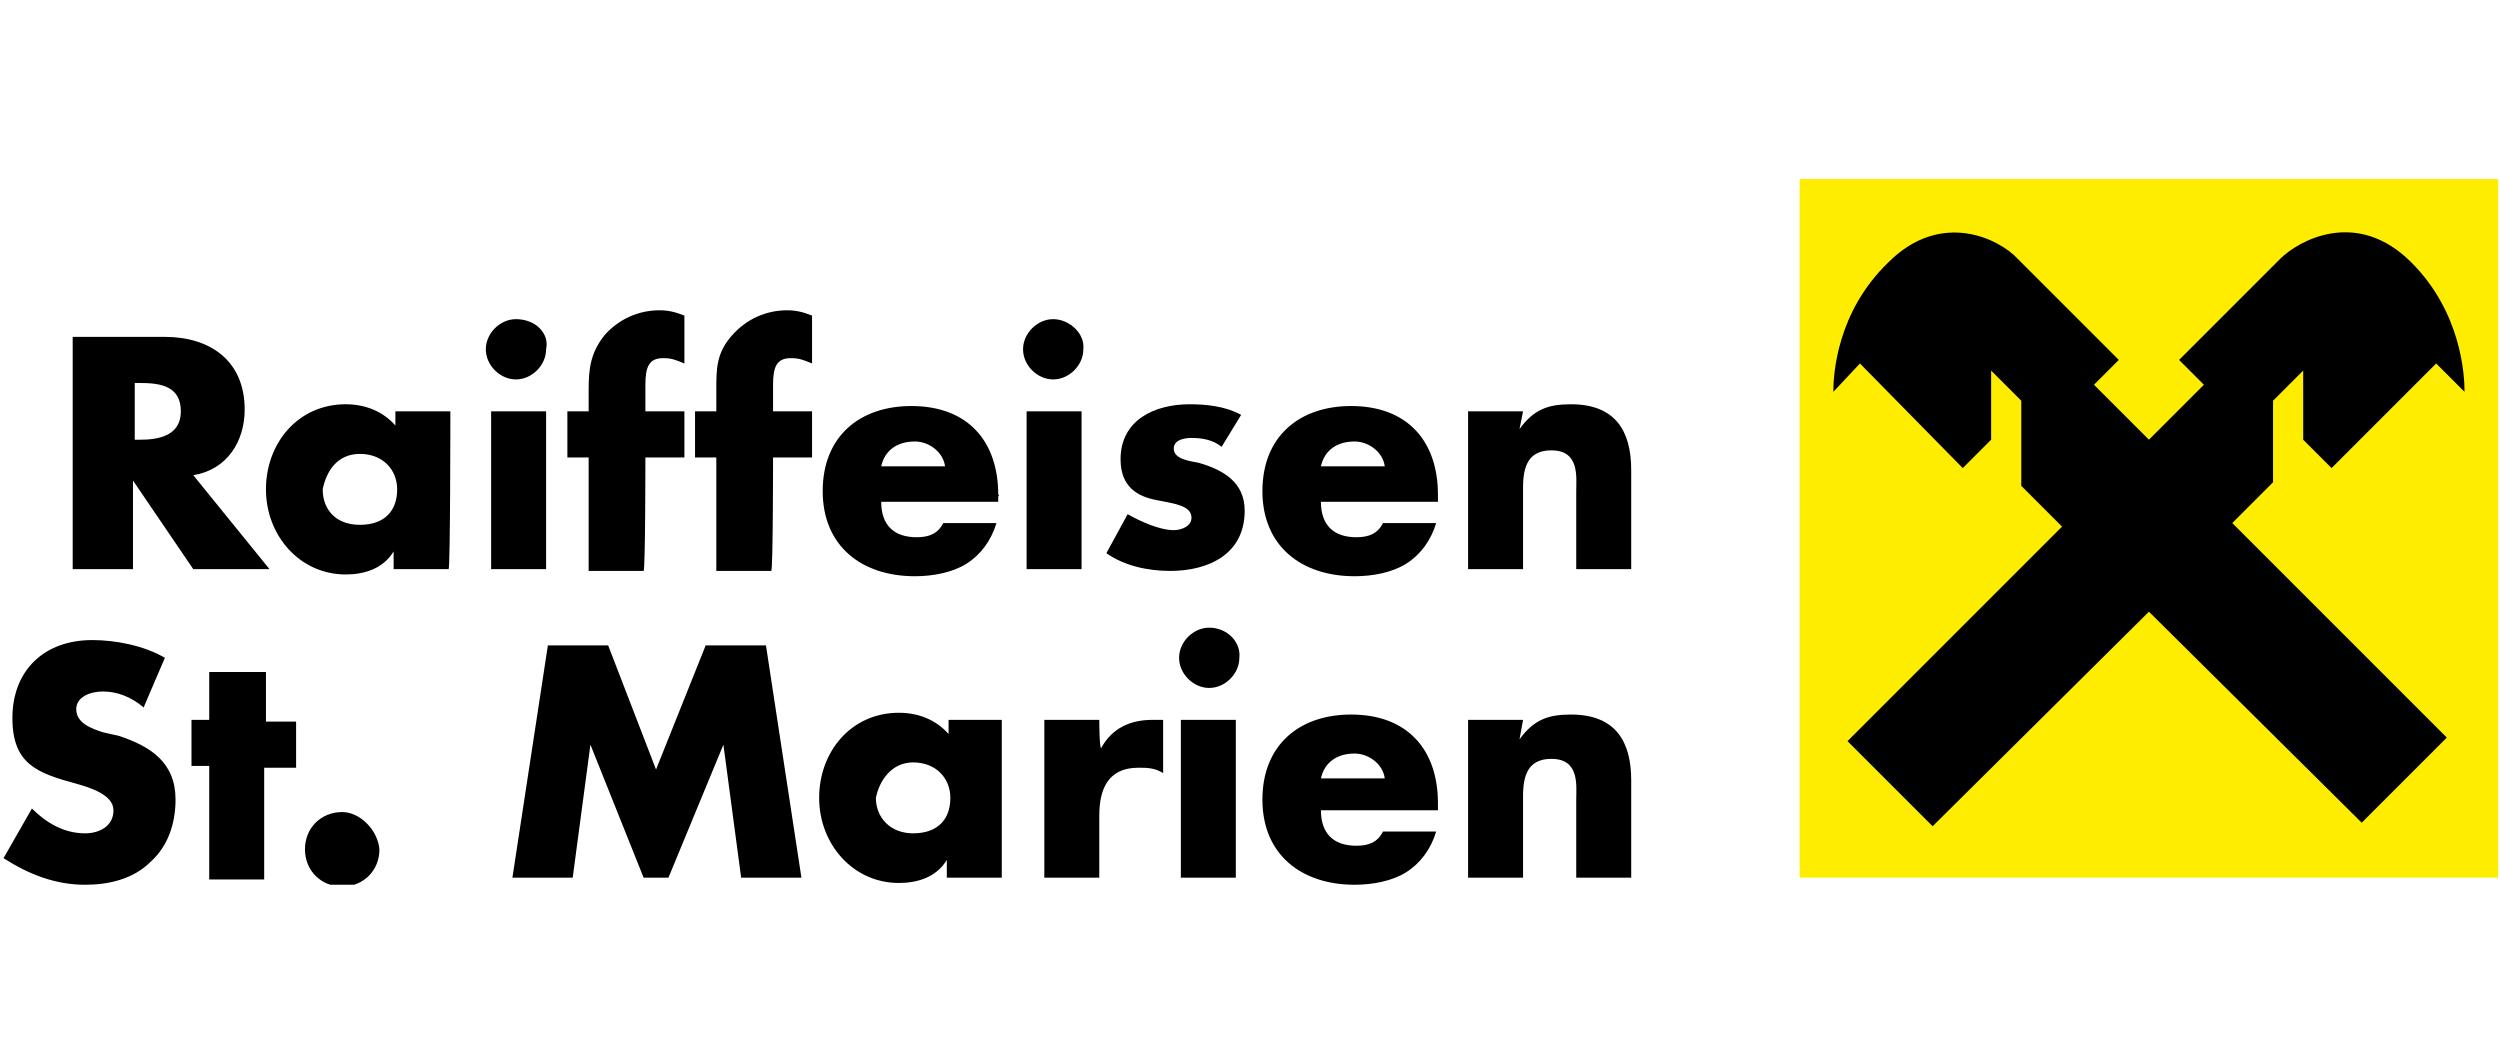
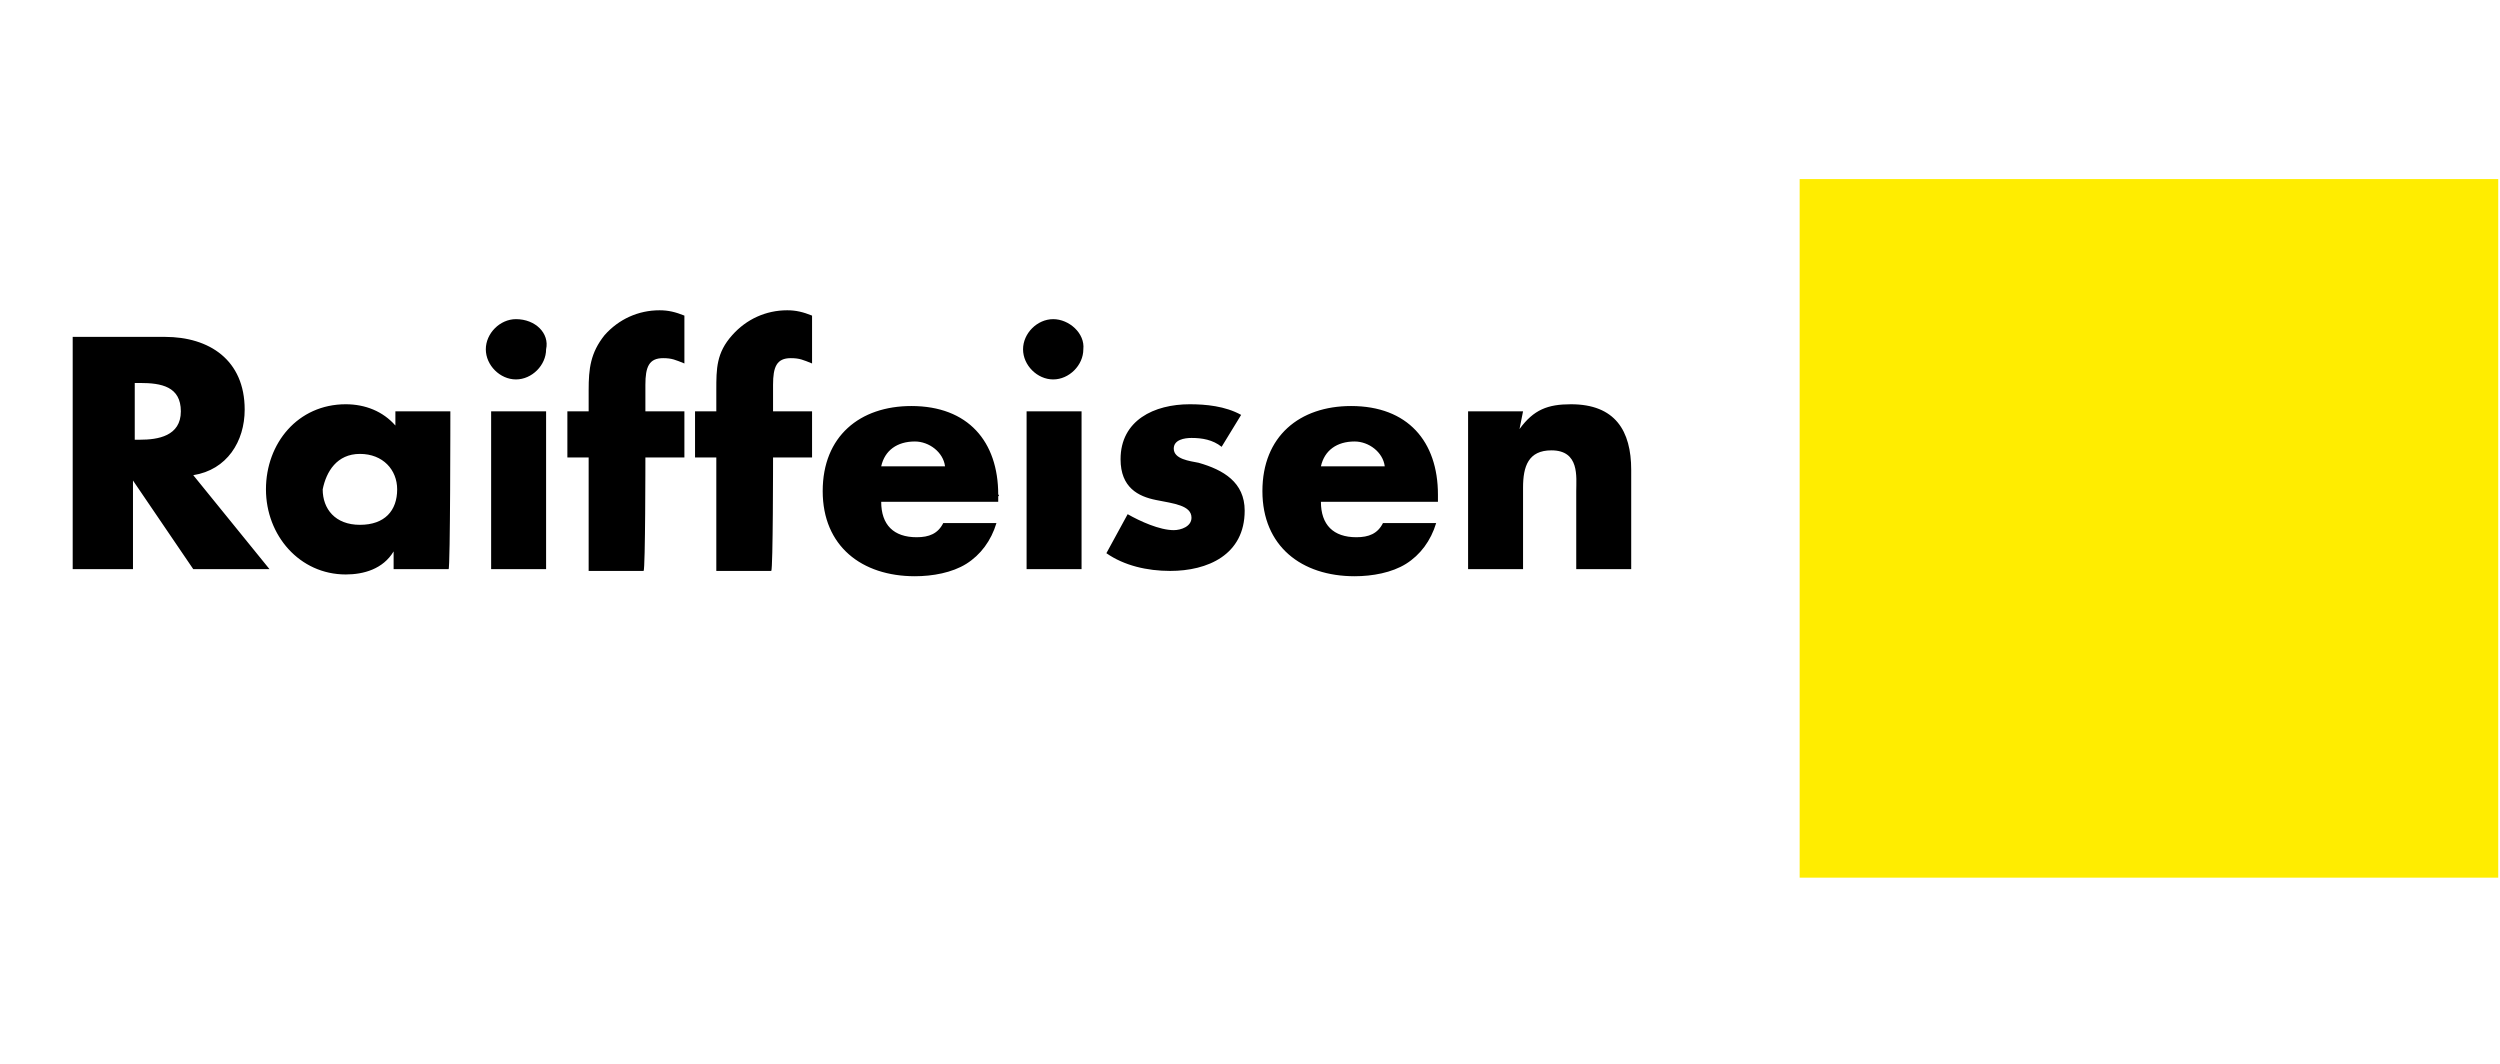
<svg xmlns="http://www.w3.org/2000/svg" xmlns:xlink="http://www.w3.org/1999/xlink" version="1.1" id="Ebene_1" x="0px" y="0px" width="141px" height="60px" viewBox="0 0 141 60" style="enable-background:new 0 0 141 60;" xml:space="preserve">
  <style type="text/css">
	.st0{fill:#FFED00;}
	.st1{clip-path:url(#SVGID_2_);}
	.st2{clip-path:url(#SVGID_4_);}
	.st3{clip-path:url(#SVGID_6_);}
</style>
  <g>
    <rect x="101.5" y="10.1" class="st0" width="39.4" height="39.4" />
    <g>
      <g>
        <g>
          <g>
            <defs>
              <rect id="SVGID_1_" x="0.1" y="10.1" width="140.8" height="39.8" />
            </defs>
            <clipPath id="SVGID_2_">
              <use xlink:href="#SVGID_1_" style="overflow:visible;" />
            </clipPath>
            <path class="st1" d="M85.9,23.2h-3.1v8.9h3.1v-4.6c0-1.2,0.3-2.1,1.6-2.1c1.6,0,1.4,1.5,1.4,2.3v4.4H92v-5.6       c0-2.2-0.9-3.7-3.4-3.7c-1.3,0-2.1,0.3-2.9,1.4l0,0L85.9,23.2L85.9,23.2z M81.1,27.9c0-3-1.7-5-4.9-5c-2.9,0-5,1.7-5,4.8       c0,3.1,2.2,4.8,5.2,4.8c1,0,2.1-0.2,2.9-0.7c0.8-0.5,1.4-1.3,1.7-2.3h-3c-0.3,0.6-0.8,0.8-1.5,0.8c-1.3,0-2-0.7-2-2h6.6       L81.1,27.9L81.1,27.9z M74.5,26.3c0.2-0.9,0.9-1.4,1.9-1.4c0.8,0,1.6,0.6,1.7,1.4H74.5z M70,23.4c-0.9-0.5-2-0.6-2.9-0.6       c-2,0-3.9,0.9-3.9,3.1c0,1.6,1,2.1,2,2.3c1,0.2,2,0.3,2,1c0,0.5-0.6,0.7-1,0.7c-0.8,0-1.9-0.5-2.6-0.9l-1.2,2.2       c1,0.7,2.3,1,3.6,1c2.1,0,4.2-0.9,4.2-3.4c0-1.6-1.2-2.3-2.6-2.7c-0.5-0.1-1.4-0.2-1.4-0.8c0-0.5,0.6-0.6,1-0.6       c0.6,0,1.2,0.1,1.7,0.5L70,23.4z M59.4,18c-0.9,0-1.7,0.8-1.7,1.7c0,0.9,0.8,1.7,1.7,1.7c0.9,0,1.7-0.8,1.7-1.7       C61.2,18.8,60.3,18,59.4,18 M61,23.2h-3.1v8.9H61V23.2z M56.3,27.9c0-3-1.7-5-4.9-5c-2.9,0-5,1.7-5,4.8c0,3.1,2.2,4.8,5.2,4.8       c1,0,2.1-0.2,2.9-0.7c0.8-0.5,1.4-1.3,1.7-2.3h-3c-0.3,0.6-0.8,0.8-1.5,0.8c-1.3,0-2-0.7-2-2h6.6v-0.3       C56.4,27.9,56.3,27.9,56.3,27.9z M49.7,26.3c0.2-0.9,0.9-1.4,1.9-1.4c0.8,0,1.6,0.6,1.7,1.4H49.7z M43.6,25.8h2.2v-2.6h-2.2       v-1.5c0-1,0.2-1.5,1-1.5c0.5,0,0.7,0.1,1.2,0.3v-2.7c-0.5-0.2-0.9-0.3-1.4-0.3c-1.2,0-2.3,0.5-3.1,1.4c-0.9,1-0.9,1.9-0.9,3.1       v1.2h-1.2v2.6h1.2v6.4h3.1C43.6,32.1,43.6,25.8,43.6,25.8z M36.4,25.8h2.2v-2.6h-2.2v-1.5c0-1,0.2-1.5,1-1.5       c0.5,0,0.7,0.1,1.2,0.3v-2.7c-0.5-0.2-0.9-0.3-1.4-0.3c-1.2,0-2.3,0.5-3.1,1.4c-0.8,1-0.9,1.9-0.9,3.1v1.2H32v2.6h1.2v6.4h3.1       C36.4,32.1,36.4,25.8,36.4,25.8z M29.1,18c-0.9,0-1.7,0.8-1.7,1.7c0,0.9,0.8,1.7,1.7,1.7s1.7-0.8,1.7-1.7       C31,18.8,30.2,18,29.1,18 M30.8,23.2h-3.1v8.9h3.1V23.2z M25.4,23.2h-3.1V24c-0.7-0.8-1.7-1.2-2.8-1.2c-2.7,0-4.5,2.2-4.5,4.8       s1.9,4.8,4.5,4.8c1,0,2.1-0.3,2.7-1.3l0,0v1h3.1C25.4,32.1,25.4,23.2,25.4,23.2z M20.3,25.6c1.3,0,2.1,0.9,2.1,2       c0,1.2-0.7,2-2.1,2s-2.1-0.9-2.1-2C18.4,26.6,19,25.6,20.3,25.6 M7.6,21.6h0.3c1.2,0,2.3,0.2,2.3,1.6c0,1.4-1.3,1.6-2.3,1.6       H7.6V21.6z M10.9,26.8c1.9-0.3,2.9-1.9,2.9-3.7c0-2.8-2-4.1-4.5-4.1H4.1v13.1h3.4v-5l0,0l3.4,5h4.3L10.9,26.8z" />
          </g>
        </g>
      </g>
      <g>
        <g>
          <g>
            <defs>
-               <rect id="SVGID_3_" x="0.1" y="10.1" width="140.8" height="39.8" />
-             </defs>
+               </defs>
            <clipPath id="SVGID_4_">
              <use xlink:href="#SVGID_3_" style="overflow:visible;" />
            </clipPath>
            <path class="st2" d="M85.9,40.6h-3.1v8.9h3.1v-4.6c0-1.2,0.3-2.1,1.6-2.1c1.6,0,1.4,1.5,1.4,2.3v4.4H92V44       c0-2.2-0.9-3.7-3.4-3.7c-1.3,0-2.1,0.3-2.9,1.4l0,0L85.9,40.6L85.9,40.6z M81.1,45.3c0-3-1.7-5-4.9-5c-2.9,0-5,1.7-5,4.8       c0,3.1,2.2,4.8,5.2,4.8c1,0,2.1-0.2,2.9-0.7c0.8-0.5,1.4-1.3,1.7-2.3h-3c-0.3,0.6-0.8,0.8-1.5,0.8c-1.3,0-2-0.7-2-2h6.6       L81.1,45.3L81.1,45.3z M74.5,43.9c0.2-0.9,0.9-1.4,1.9-1.4c0.8,0,1.6,0.6,1.7,1.4H74.5z M68.2,35.4c-0.9,0-1.7,0.8-1.7,1.7       c0,0.9,0.8,1.7,1.7,1.7s1.7-0.8,1.7-1.7C70,36.2,69.2,35.4,68.2,35.4 M69.7,40.6h-3.1v8.9h3.1V40.6z M62,40.6h-3.1v8.9H62V46       c0-1.5,0.5-2.7,2.2-2.7c0.5,0,0.9,0,1.4,0.3v-3H65c-1.3,0-2.3,0.5-2.9,1.6l0,0C62,42.1,62,40.6,62,40.6z M56.6,40.6h-3.1v0.8       c-0.7-0.8-1.7-1.2-2.8-1.2c-2.7,0-4.5,2.2-4.5,4.8c0,2.6,1.9,4.8,4.5,4.8c1,0,2.1-0.3,2.7-1.3l0,0v1h3.1v-8.9H56.6z M51.5,43       c1.3,0,2.1,0.9,2.1,2c0,1.2-0.7,2-2.1,2c-1.3,0-2.1-0.9-2.1-2C49.6,44,50.3,43,51.5,43 M28.9,49.5h3.4l1-7.5l0,0l3,7.5h1.4       l3.1-7.5l0,0l1,7.5h3.4l-2-13.1h-3.4l-2.8,7l-2.7-7h-3.4L28.9,49.5z M19.3,45.8c-1.2,0-2.1,0.9-2.1,2.1s0.9,2.1,2.1,2.1       c1.2,0,2.1-0.9,2.1-2.1C21.3,46.8,20.3,45.8,19.3,45.8 M15,43.3h1.7v-2.6H15v-2.8h-3.2v2.7h-1v2.6h1v6.4h3.1v-6.3H15z        M9.3,37.1c-1.2-0.7-2.8-1-4.1-1c-2.7,0-4.5,1.7-4.5,4.4c0,2.6,1.4,3.1,3.6,3.7c0.7,0.2,2.1,0.6,2.1,1.5c0,0.9-0.8,1.3-1.6,1.3       c-1.2,0-2.2-0.6-3-1.4l-1.6,2.8c1.4,0.9,2.9,1.5,4.6,1.5c1.3,0,2.7-0.3,3.7-1.3c1-0.9,1.4-2.2,1.4-3.5c0-2.1-1.4-3-3.2-3.6       l-0.9-0.2c-0.6-0.2-1.5-0.5-1.5-1.3c0-0.7,0.8-1,1.5-1c0.8,0,1.6,0.3,2.3,0.9L9.3,37.1z" />
          </g>
        </g>
      </g>
      <g>
        <g>
          <g>
            <defs>
-               <rect id="SVGID_5_" x="0.1" y="10.1" width="140.8" height="39.8" />
-             </defs>
+               </defs>
            <clipPath id="SVGID_6_">
              <use xlink:href="#SVGID_5_" style="overflow:visible;" />
            </clipPath>
            <path class="st3" d="M121.2,34.5l-12.2,12.1l-4.8-4.8l12.1-12.1l-2.3-2.3v-4.8l-1.7-1.7v3.9l-1.6,1.6l-5.8-5.9l-1.5,1.6       c0-1,0.2-4.5,3.1-7.3c3-3,6.3-1.3,7.3-0.2l5.7,5.7l-1.4,1.4l3.1,3.1l3.1-3.1l-1.4-1.4l5.7-5.7c1-1,4.3-2.9,7.4,0.2       c2.8,2.8,3,6.3,3,7.3l-1.6-1.6l-5.9,5.9l-1.6-1.6v-3.9l-1.7,1.7v4.6l-2.3,2.3l12.1,12.1l-4.8,4.8L121.2,34.5z" />
          </g>
        </g>
      </g>
    </g>
  </g>
</svg>